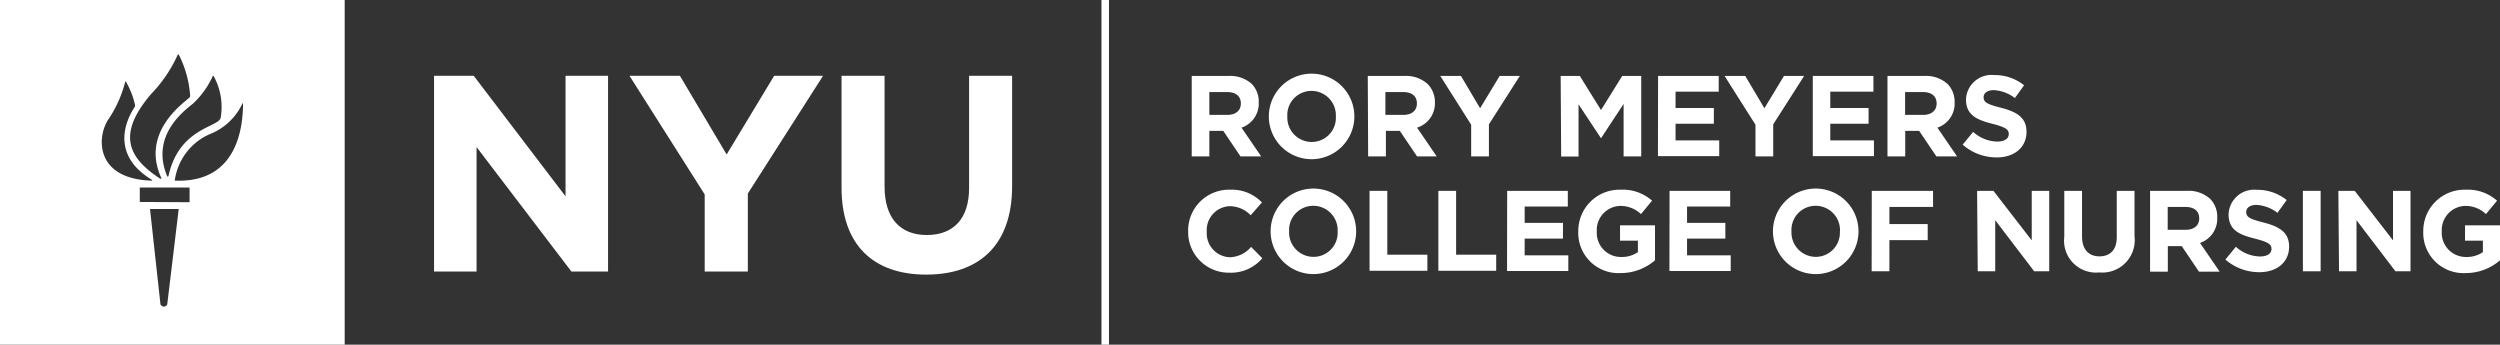
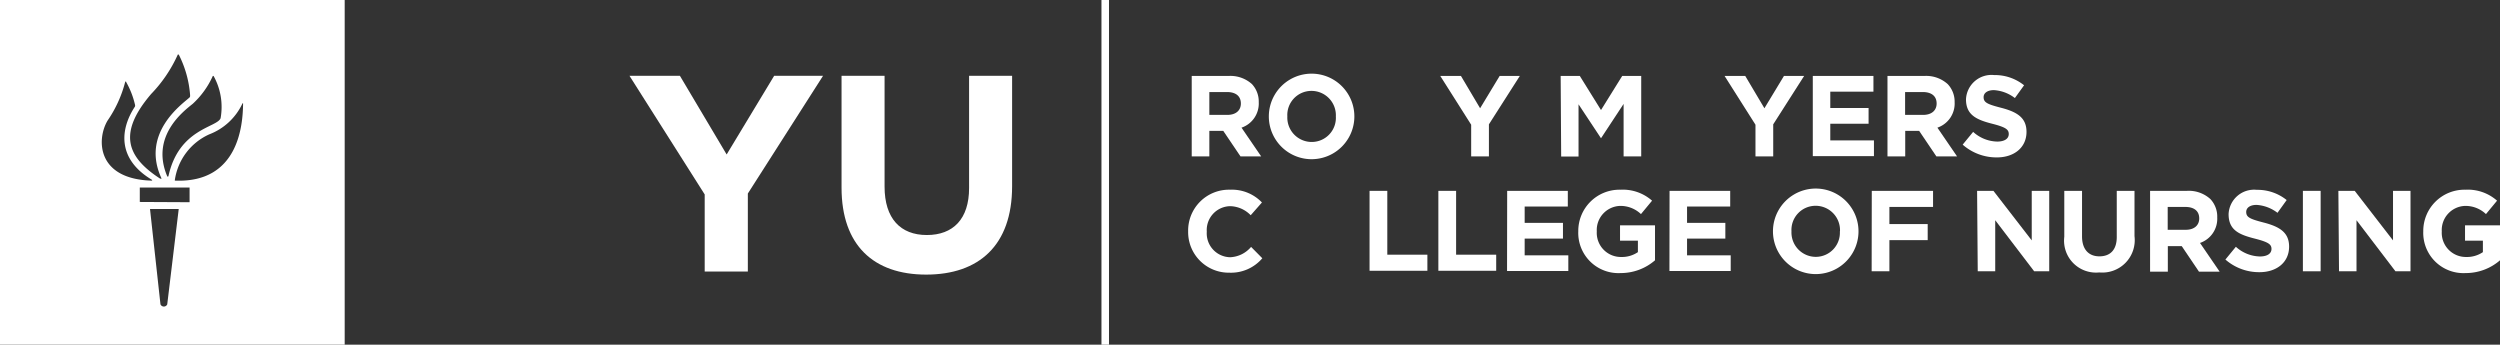
<svg xmlns="http://www.w3.org/2000/svg" width="195.83" height="27" viewBox="0 0 195.83 27">
  <rect x="0" y="0" width="195.83" height="27" fill="#333333" stroke="none" />
  <defs>
    <style>.cls-1{fill:#fff;}</style>
  </defs>
  <title>Asset 1</title>
  <g id="Layer_2" data-name="Layer 2">
    <g id="Layer_1-2" data-name="Layer 1">
      <rect class="cls-1" x="86.28" width="0.59" height="27" />
-       <path class="cls-1" d="M34,5.94h3.11l7.19,9.44V5.94h3.33V21.27H44.76l-7.43-9.75v9.75H34Z" />
      <path class="cls-1" d="M55.2,15.23,49.31,5.94h3.95l3.66,6.16,3.72-6.16h3.83l-5.89,9.22v6.11H55.2Z" />
      <path class="cls-1" d="M65.92,14.7V5.94h3.37v8.68c0,2.5,1.25,3.79,3.31,3.79s3.31-1.25,3.31-3.68V5.94h3.37v8.65c0,4.64-2.61,6.92-6.73,6.92S65.92,19.21,65.92,14.7Z" />
      <path class="cls-1" d="M27,27H0V0H27V27ZM12.57,23.84a.29.29,0,0,0,.53,0L14,16.37H11.75l.82,7.48Zm2.28-8V14.69h-3.9v1.13Zm-1.12-1.69c4.94.18,5.29-4.32,5.31-6,0-.1,0-.11-.07,0a4.72,4.72,0,0,1-2.57,2.37,4.65,4.65,0,0,0-2.71,3.62A0,0,0,0,0,13.72,14.14Zm-.54-.33C14,10.06,17,10,17.28,9.26a5,5,0,0,0-.55-3.31,0,0,0,0,0-.06,0A6.67,6.67,0,0,1,15.1,8.13c-.69.56-3.34,2.52-2,5.68C13.13,13.85,13.17,13.84,13.18,13.81Zm-.54.15C11,10.43,14.29,8.14,14.83,7.65c.08-.07.06-.13.06-.21A8.33,8.33,0,0,0,14,4.27s-.06,0-.07,0a10.75,10.75,0,0,1-2.09,3.09c-2.56,3-2,4.88.7,6.63C12.62,14,12.66,14,12.64,14Zm-.74.12c-2.77-1.65-2.49-4-1.34-5.74a.27.27,0,0,0,0-.17,6.6,6.6,0,0,0-.68-1.74c0-.07-.09-.07-.09,0a9.48,9.48,0,0,1-1.37,3c-.87,1.45-.88,4.59,3.46,4.71C11.92,14.15,11.94,14.11,11.89,14.08Z" />
      <path class="cls-1" d="M93.35,5.95h2.88a2.51,2.51,0,0,1,1.84.64A2,2,0,0,1,98.6,8V8a2,2,0,0,1-1.35,2l1.54,2.25H97.17l-1.35-2H94.73v2H93.35ZM96.14,9c.68,0,1.06-.36,1.06-.89v0c0-.59-.41-.9-1.09-.9H94.73V9Z" />
      <path class="cls-1" d="M99.39,9.12v0a3.35,3.35,0,0,1,6.7,0v0a3.35,3.35,0,0,1-6.7,0Zm5.25,0v0a1.91,1.91,0,0,0-1.91-2,1.89,1.89,0,0,0-1.89,2v0a1.91,1.91,0,0,0,1.91,2A1.89,1.89,0,0,0,104.64,9.12Z" />
-       <path class="cls-1" d="M107.14,5.95H110a2.51,2.51,0,0,1,1.84.64A2,2,0,0,1,112.4,8V8A2,2,0,0,1,111,10l1.54,2.25H111l-1.35-2h-1.09v2h-1.39ZM109.93,9c.68,0,1.06-.36,1.06-.89v0c0-.59-.41-.9-1.09-.9h-1.38V9Z" />
      <path class="cls-1" d="M115.24,9.77l-2.42-3.82h1.62l1.5,2.53,1.53-2.53h1.58l-2.42,3.79v2.51h-1.39Z" />
      <path class="cls-1" d="M122.25,5.95h1.5l1.66,2.67,1.66-2.67h1.49v6.3h-1.38V8.14l-1.77,2.69h0l-1.76-2.66v4.09h-1.36Z" />
-       <path class="cls-1" d="M129.88,5.95h4.75V7.18h-3.38V8.46h3V9.69h-3V11h3.42v1.23h-4.8Z" />
      <path class="cls-1" d="M137.51,9.77l-2.42-3.82h1.62l1.5,2.53,1.53-2.53h1.58l-2.42,3.79v2.51h-1.39Z" />
      <path class="cls-1" d="M142,5.95h4.75V7.18h-3.38V8.46h3V9.69h-3V11h3.42v1.23H142Z" />
      <path class="cls-1" d="M147.85,5.95h2.88a2.51,2.51,0,0,1,1.84.64A2,2,0,0,1,153.11,8V8a2,2,0,0,1-1.35,2l1.54,2.25h-1.62l-1.35-2h-1.09v2h-1.39ZM150.64,9c.68,0,1.06-.36,1.06-.89v0c0-.59-.41-.9-1.09-.9h-1.38V9Z" />
      <path class="cls-1" d="M153.74,11.33l.82-1a2.89,2.89,0,0,0,1.88.76c.57,0,.91-.22.91-.59v0c0-.35-.22-.53-1.27-.8C154.81,9.38,154,9,154,7.78v0a2,2,0,0,1,2.21-1.9,3.65,3.65,0,0,1,2.34.8l-.72,1a3,3,0,0,0-1.64-.62c-.53,0-.81.24-.81.55v0c0,.41.27.55,1.36.83,1.28.33,2,.79,2,1.89v0c0,1.25-1,2-2.31,2A4,4,0,0,1,153.74,11.33Z" />
      <path class="cls-1" d="M93.07,18.12v0a3.2,3.2,0,0,1,3.29-3.26,3.25,3.25,0,0,1,2.49,1l-.88,1a2.32,2.32,0,0,0-1.61-.71,1.87,1.87,0,0,0-1.83,2v0a1.87,1.87,0,0,0,1.83,2A2.27,2.27,0,0,0,98,19.34l.88.89a3.22,3.22,0,0,1-2.58,1.13A3.18,3.18,0,0,1,93.07,18.12Z" />
-       <path class="cls-1" d="M99.53,18.12v0a3.35,3.35,0,0,1,6.7,0v0a3.35,3.35,0,0,1-6.7,0Zm5.25,0v0a1.91,1.91,0,0,0-1.91-2,1.89,1.89,0,0,0-1.89,2v0a1.91,1.91,0,0,0,1.91,2A1.89,1.89,0,0,0,104.78,18.12Z" />
      <path class="cls-1" d="M107.28,14.95h1.39v5h3.14v1.26h-4.53Z" />
      <path class="cls-1" d="M112.67,14.95h1.39v5h3.14v1.26h-4.53Z" />
      <path class="cls-1" d="M118.06,14.95h4.75v1.23h-3.38v1.28h3v1.23h-3V20h3.42v1.23h-4.8Z" />
      <path class="cls-1" d="M123.63,18.12v0a3.23,3.23,0,0,1,3.3-3.26,3.46,3.46,0,0,1,2.48.86l-.87,1.05a2.32,2.32,0,0,0-1.65-.64,1.89,1.89,0,0,0-1.81,2v0a1.89,1.89,0,0,0,1.91,2,2.22,2.22,0,0,0,1.31-.38v-.9h-1.4v-1.2h2.74v2.74a4.09,4.09,0,0,1-2.69,1A3.15,3.15,0,0,1,123.63,18.12Z" />
      <path class="cls-1" d="M130.78,14.95h4.75v1.23h-3.38v1.28h3v1.23h-3V20h3.42v1.23h-4.8Z" />
      <path class="cls-1" d="M138.88,18.12v0a3.35,3.35,0,0,1,6.7,0v0a3.35,3.35,0,0,1-6.7,0Zm5.25,0v0a1.91,1.91,0,0,0-1.91-2,1.89,1.89,0,0,0-1.89,2v0a1.91,1.91,0,0,0,1.91,2A1.89,1.89,0,0,0,144.12,18.12Z" />
      <path class="cls-1" d="M146.62,14.95h4.8v1.26H148v1.34h3v1.26h-3v2.44h-1.39Z" />
      <path class="cls-1" d="M154.87,14.95h1.28l3,3.88V14.95h1.37v6.3h-1.18l-3.05-4v4h-1.37Z" />
      <path class="cls-1" d="M161.7,18.55v-3.6h1.39v3.57c0,1,.51,1.56,1.36,1.56s1.36-.51,1.36-1.51V14.95h1.39V18.5a2.54,2.54,0,0,1-2.76,2.84A2.5,2.5,0,0,1,161.7,18.55Z" />
      <path class="cls-1" d="M168.42,14.95h2.88a2.51,2.51,0,0,1,1.84.64,2,2,0,0,1,.54,1.44v0a2,2,0,0,1-1.35,2l1.54,2.25h-1.62l-1.35-2h-1.09v2h-1.39ZM171.21,18c.68,0,1.06-.36,1.06-.89v0c0-.59-.41-.9-1.09-.9h-1.38V18Z" />
      <path class="cls-1" d="M174.32,20.33l.82-1a2.89,2.89,0,0,0,1.88.76c.57,0,.91-.22.91-.59v0c0-.35-.22-.53-1.27-.8-1.27-.32-2.09-.67-2.09-1.93v0a2,2,0,0,1,2.21-1.9,3.65,3.65,0,0,1,2.34.8l-.72,1a3,3,0,0,0-1.64-.62c-.53,0-.81.24-.81.55v0c0,.41.27.55,1.36.83,1.28.33,2,.79,2,1.89v0c0,1.25-1,2-2.31,2A4,4,0,0,1,174.32,20.33Z" />
      <path class="cls-1" d="M180.39,14.95h1.39v6.3h-1.39Z" />
      <path class="cls-1" d="M183.17,14.95h1.28l3,3.88V14.95h1.37v6.3h-1.18l-3.05-4v4h-1.37Z" />
      <path class="cls-1" d="M189.82,18.12v0a3.23,3.23,0,0,1,3.3-3.26,3.46,3.46,0,0,1,2.48.86l-.87,1.05a2.32,2.32,0,0,0-1.65-.64,1.89,1.89,0,0,0-1.81,2v0a1.89,1.89,0,0,0,1.91,2,2.22,2.22,0,0,0,1.31-.38v-.9h-1.4v-1.2h2.74v2.74a4.09,4.09,0,0,1-2.69,1A3.15,3.15,0,0,1,189.82,18.12Z" />
    </g>
  </g>
</svg>